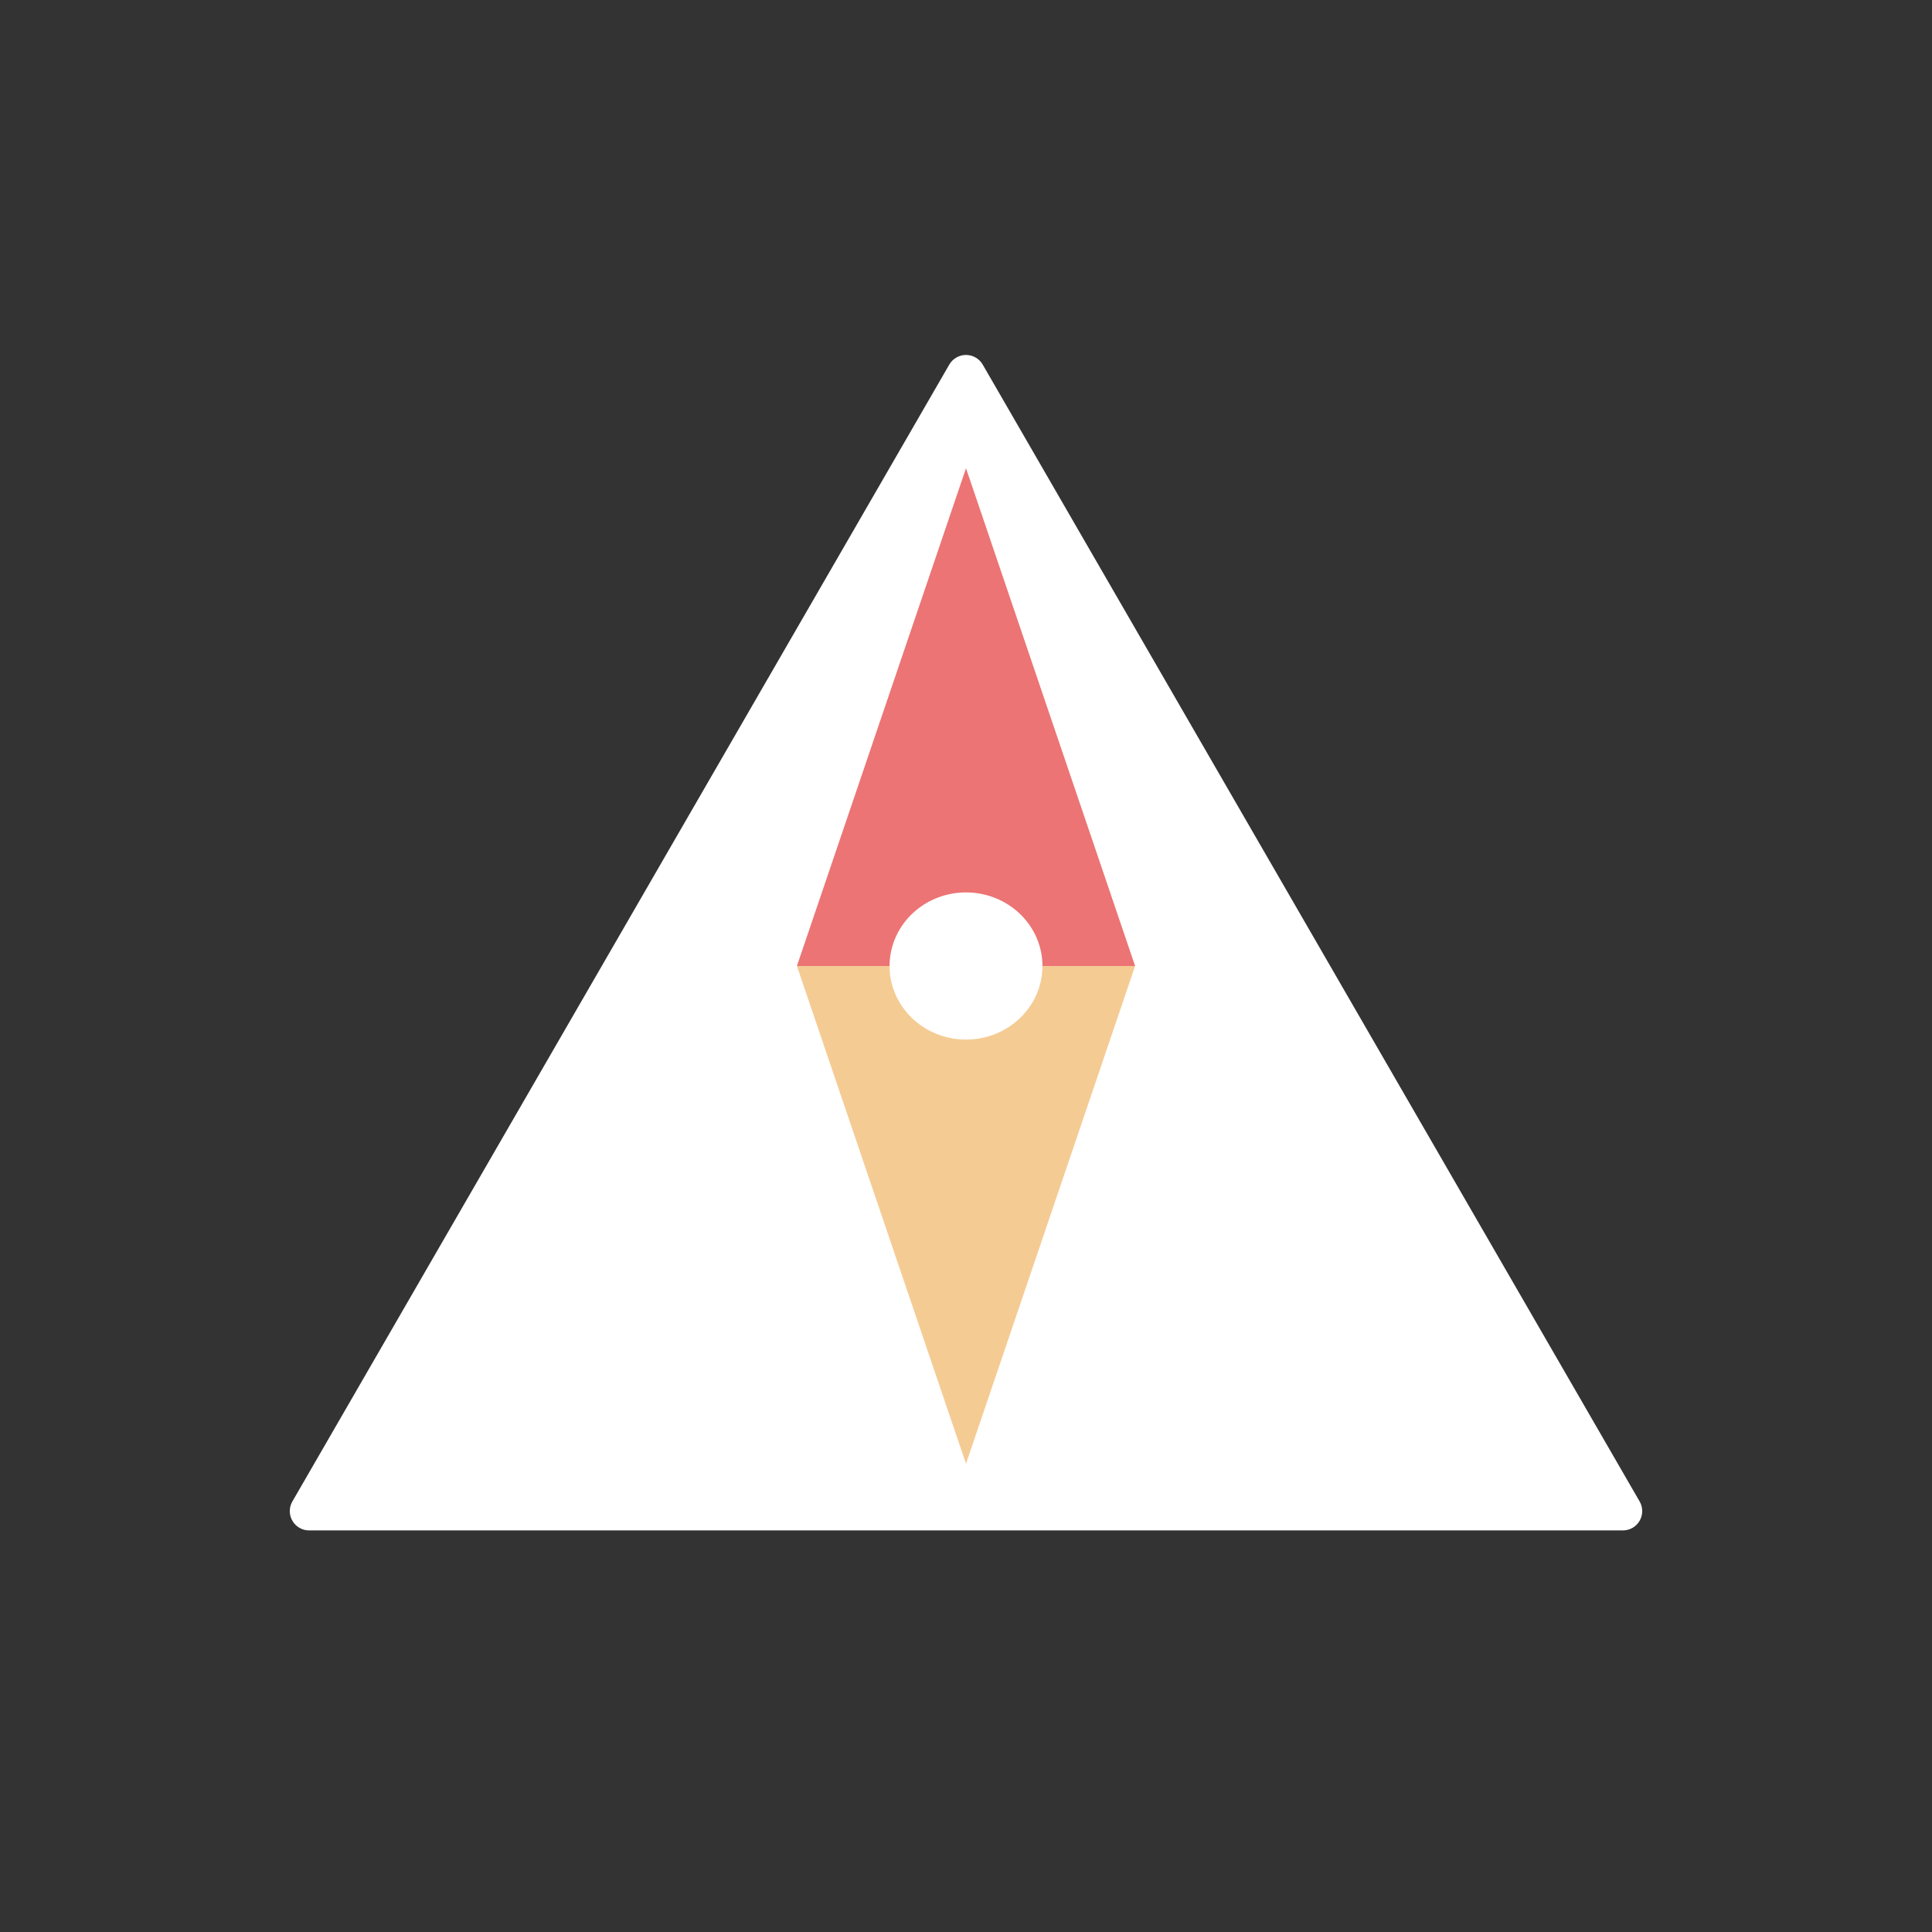
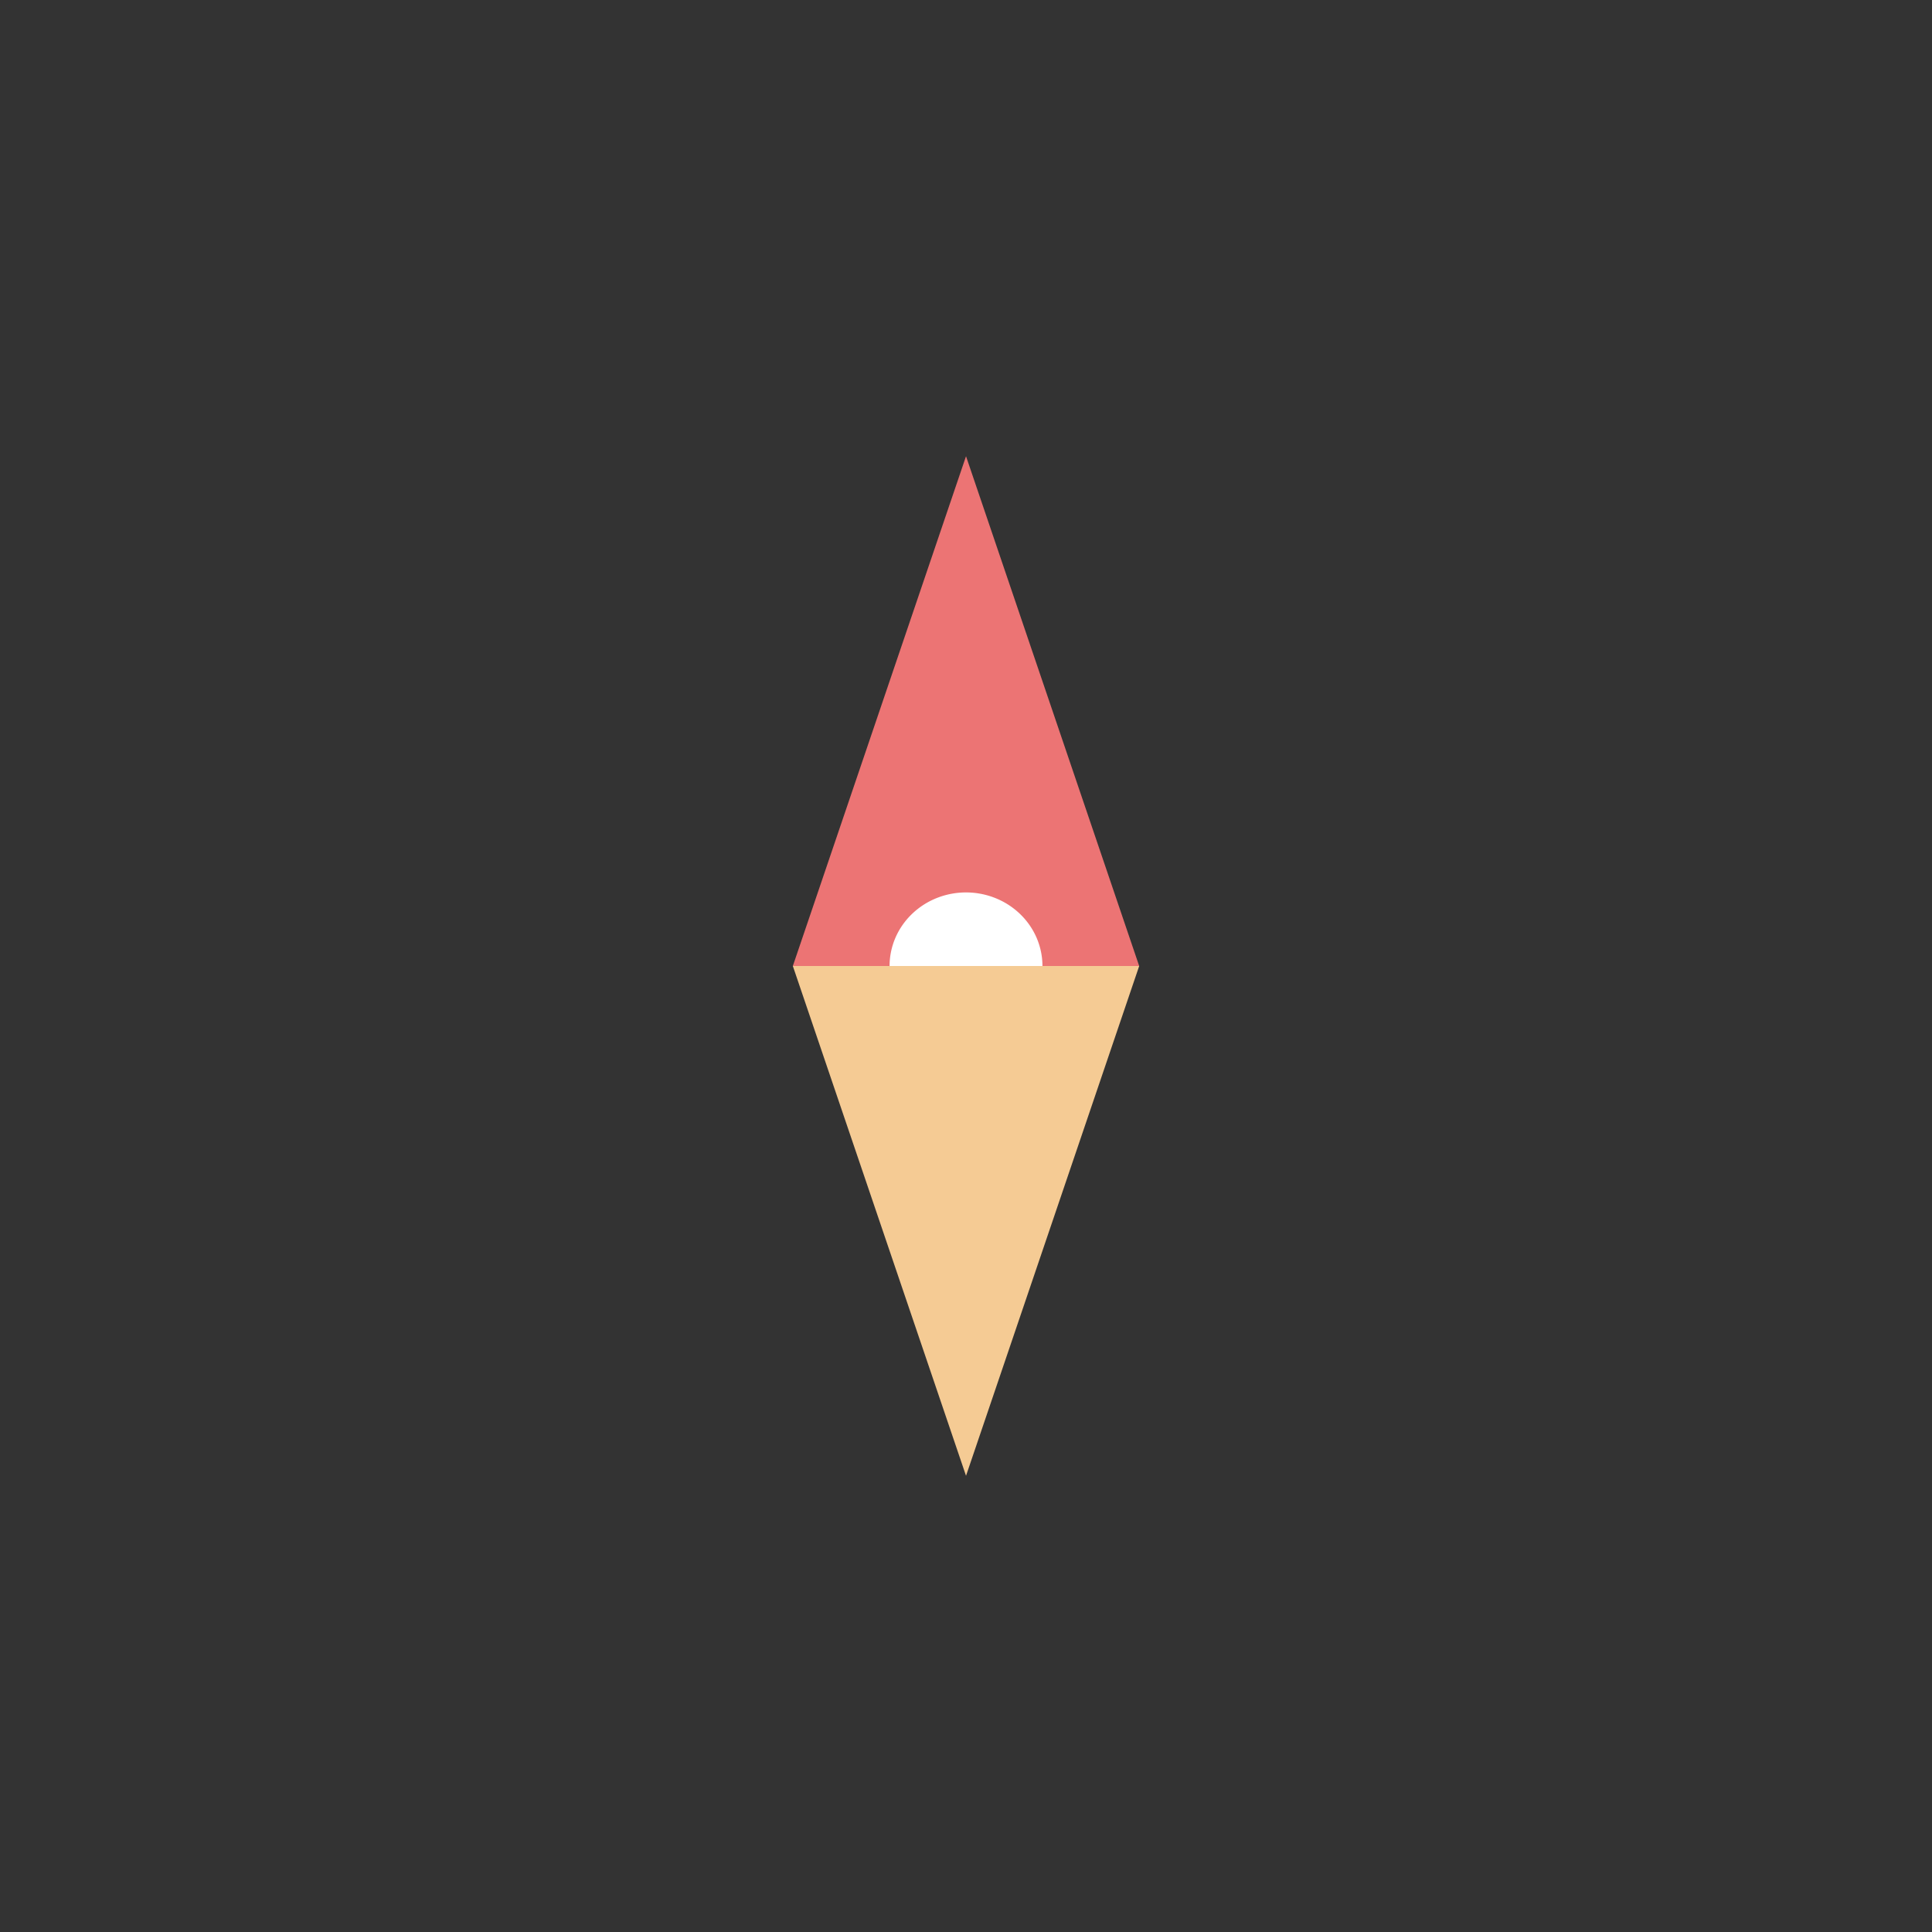
<svg xmlns="http://www.w3.org/2000/svg" version="1.1" style="overflow:visible" viewBox="-250 -250 500 500" height="500px" width="500px">
  <rect x="-250" y="-250" width="500" height="500" fill="#333333" stroke="none" />
-   <rect fill-opacity="0" fill="rgb(0,0,0)" height="500" width="500" y="-250" x="-250" />
  <svg version="1.1" y="-207" x="-250" viewBox="-250 -250 500 500" height="500px" width="500px" style="overflow:visible">
    <g transform="rotate(0,0,0)" stroke-linejoin="round" fill="#fff">
-       <path stroke-linecap="butt" stroke-linejoin="round" stroke-width="10" stroke-opacity="1" stroke="rgb(255,255,255)" fill="rgb(255,255,255)" d="m0-196.137l170.001 294.206l-340.001-0z" />
-     </g>
+       </g>
  </svg>
  <svg version="1.1" y="-250" x="-250" viewBox="-250 -250 500 500" height="500px" width="500px" style="overflow:visible">
    <g transform="rotate(180,0,0)" stroke-linejoin="round" fill="#fff">
      <path stroke-linecap="butt" stroke-linejoin="round" stroke="none" fill="rgb(245,203,148)" d="m-44.821-0.002l44.816-131.931l44.82 131.931c-31.712 18.239-61.163 13.985-89.635 0z" />
      <path stroke-linecap="butt" stroke-linejoin="round" stroke="none" fill="rgb(236,116,116)" d="m-44.821-0.002l44.816 131.931l44.82-131.931z" />
-       <path stroke-linecap="butt" stroke-linejoin="round" stroke="none" fill="rgb(255,255,255)" d="m-19.783-0.002c-0.001-10.515 8.854-19.039 19.778-19.041c10.926-0.001 19.784 8.524 19.784 19.041c-12.125 7.837-25.075 9.595-39.562 0z" />
      <path stroke-linecap="butt" stroke-linejoin="round" stroke="none" fill="rgb(255,255,255)" d="m-19.783-0.002a19.783 19.04 0 0 0 19.778 19.041a19.783 19.04 0 0 0 19.784-19.041z" />
-       <path stroke-linecap="butt" stroke-linejoin="round" stroke-width="2" stroke-opacity="1" stroke="rgb(255,255,255)" fill="none" d="m-0.002-131.93l-44.816 131.931l44.816 131.931l44.82-131.931z" />
    </g>
  </svg>
</svg>